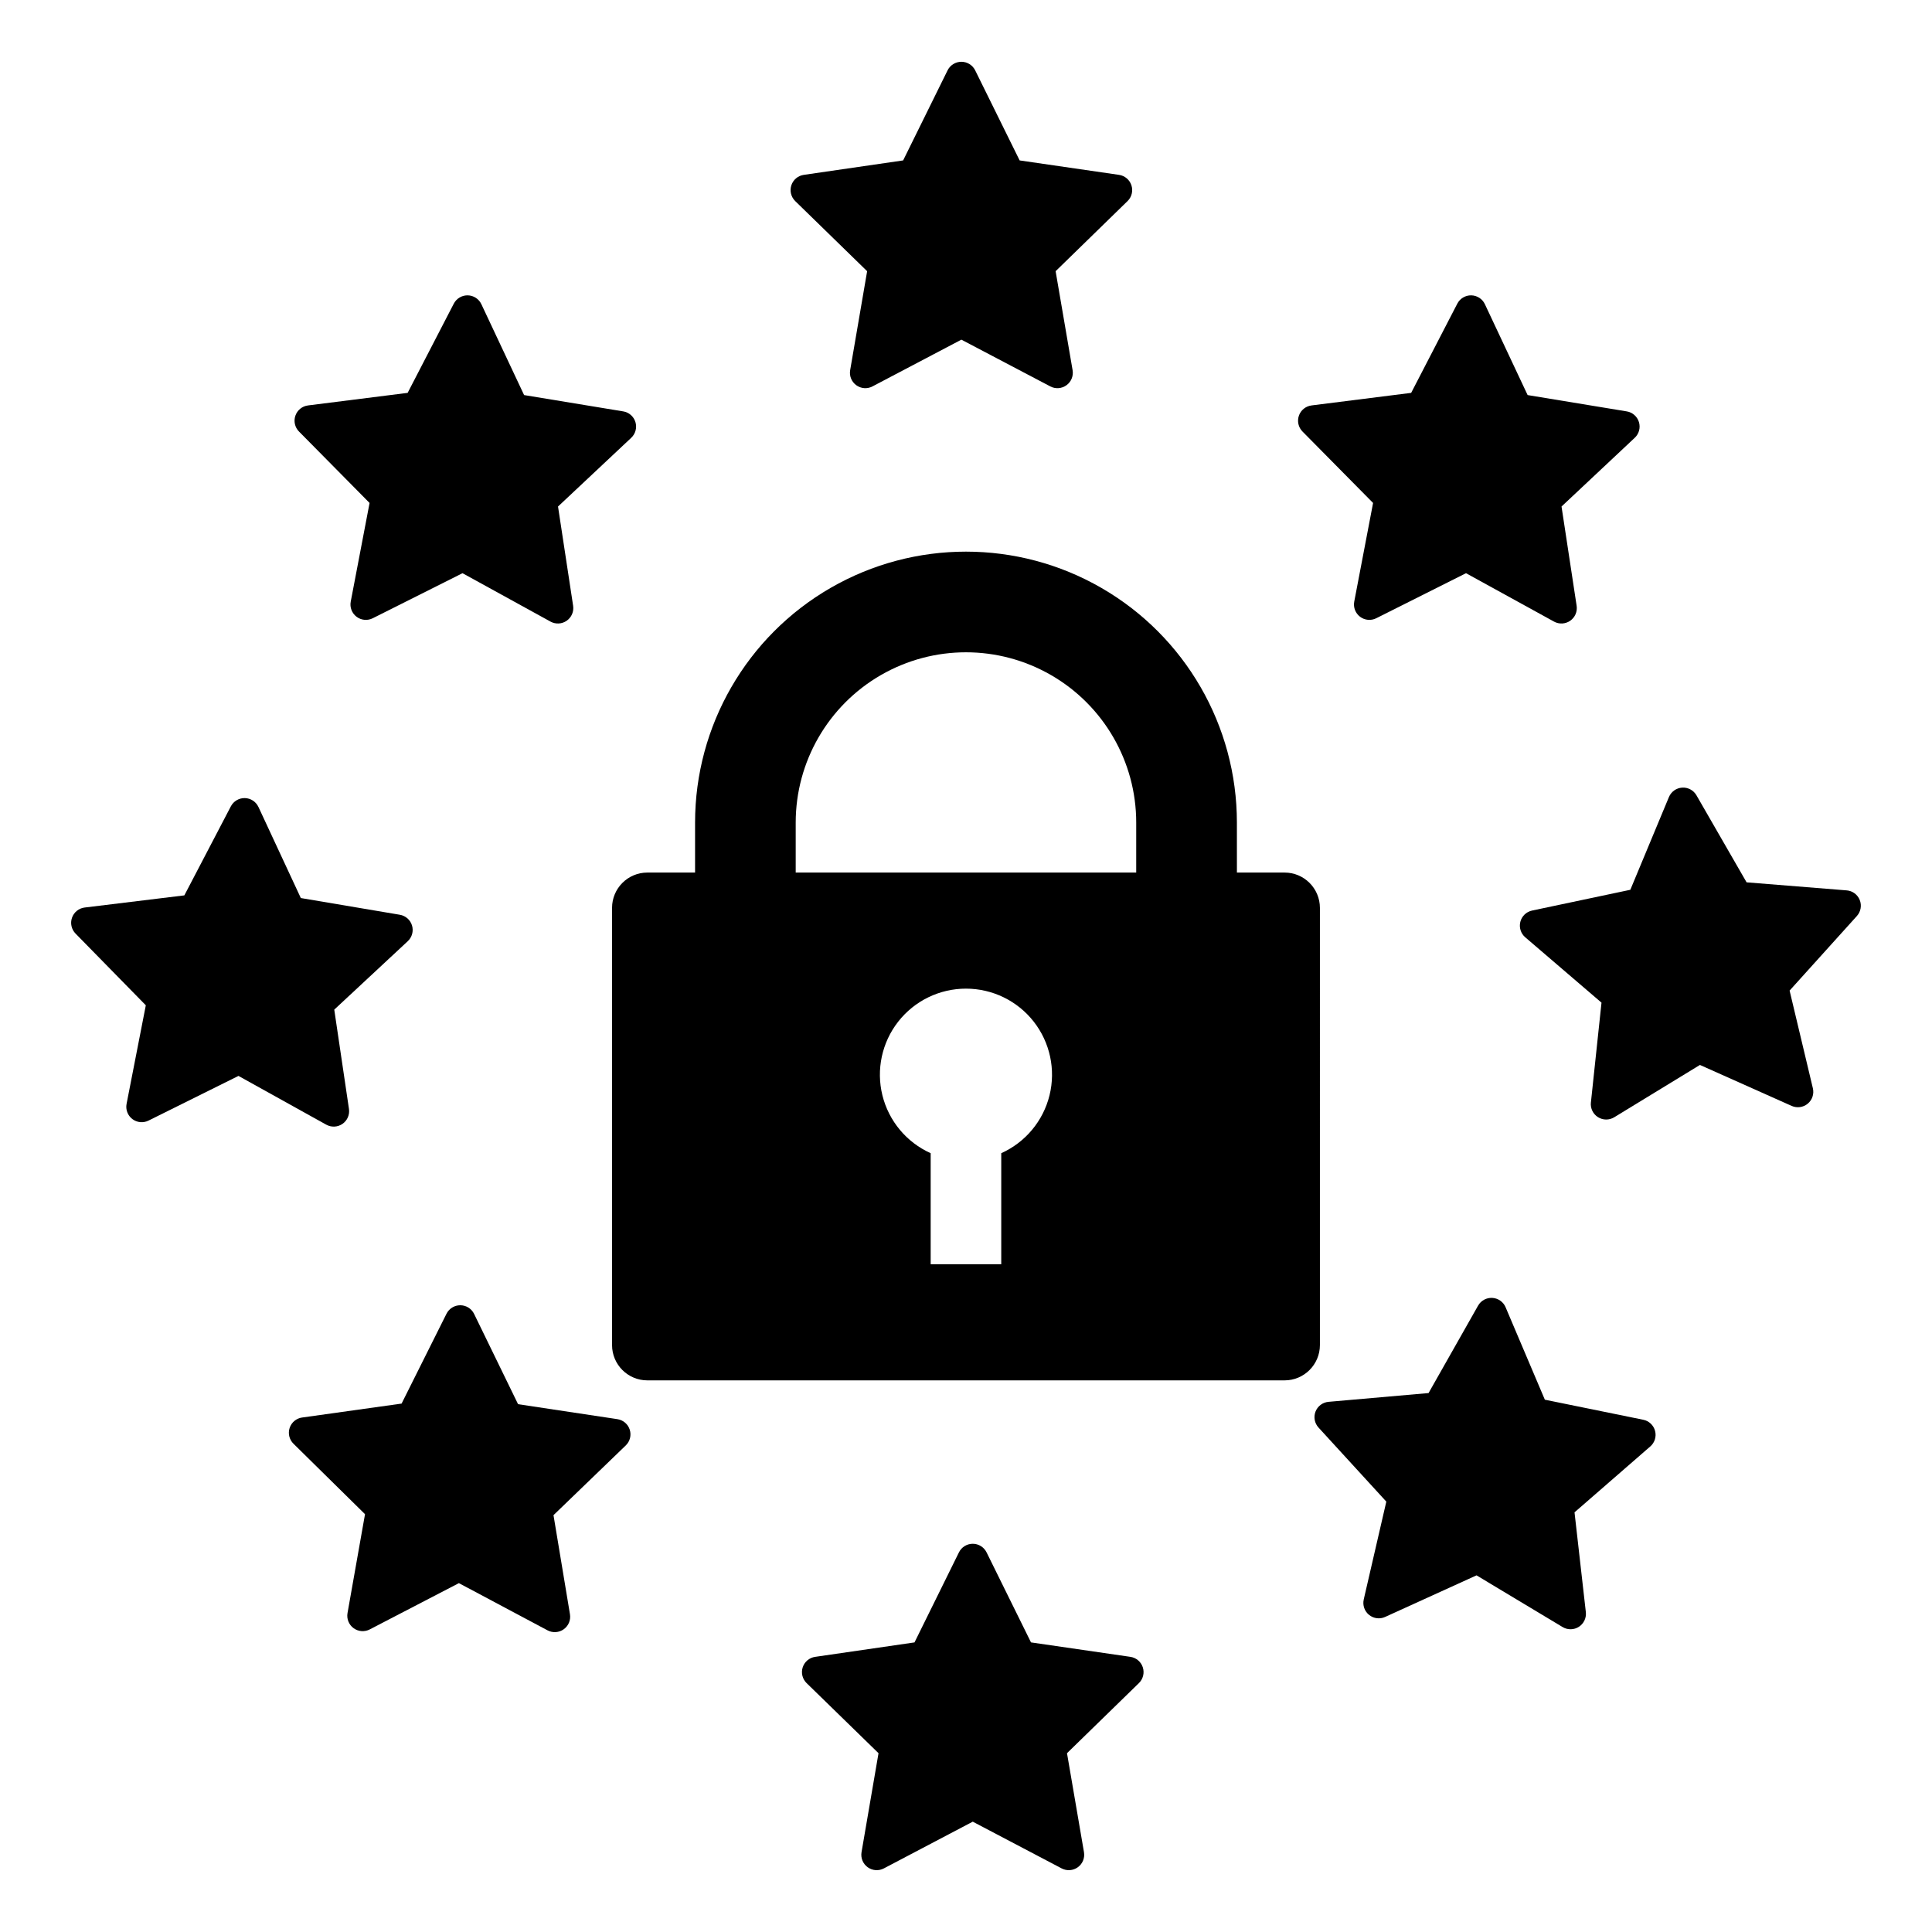
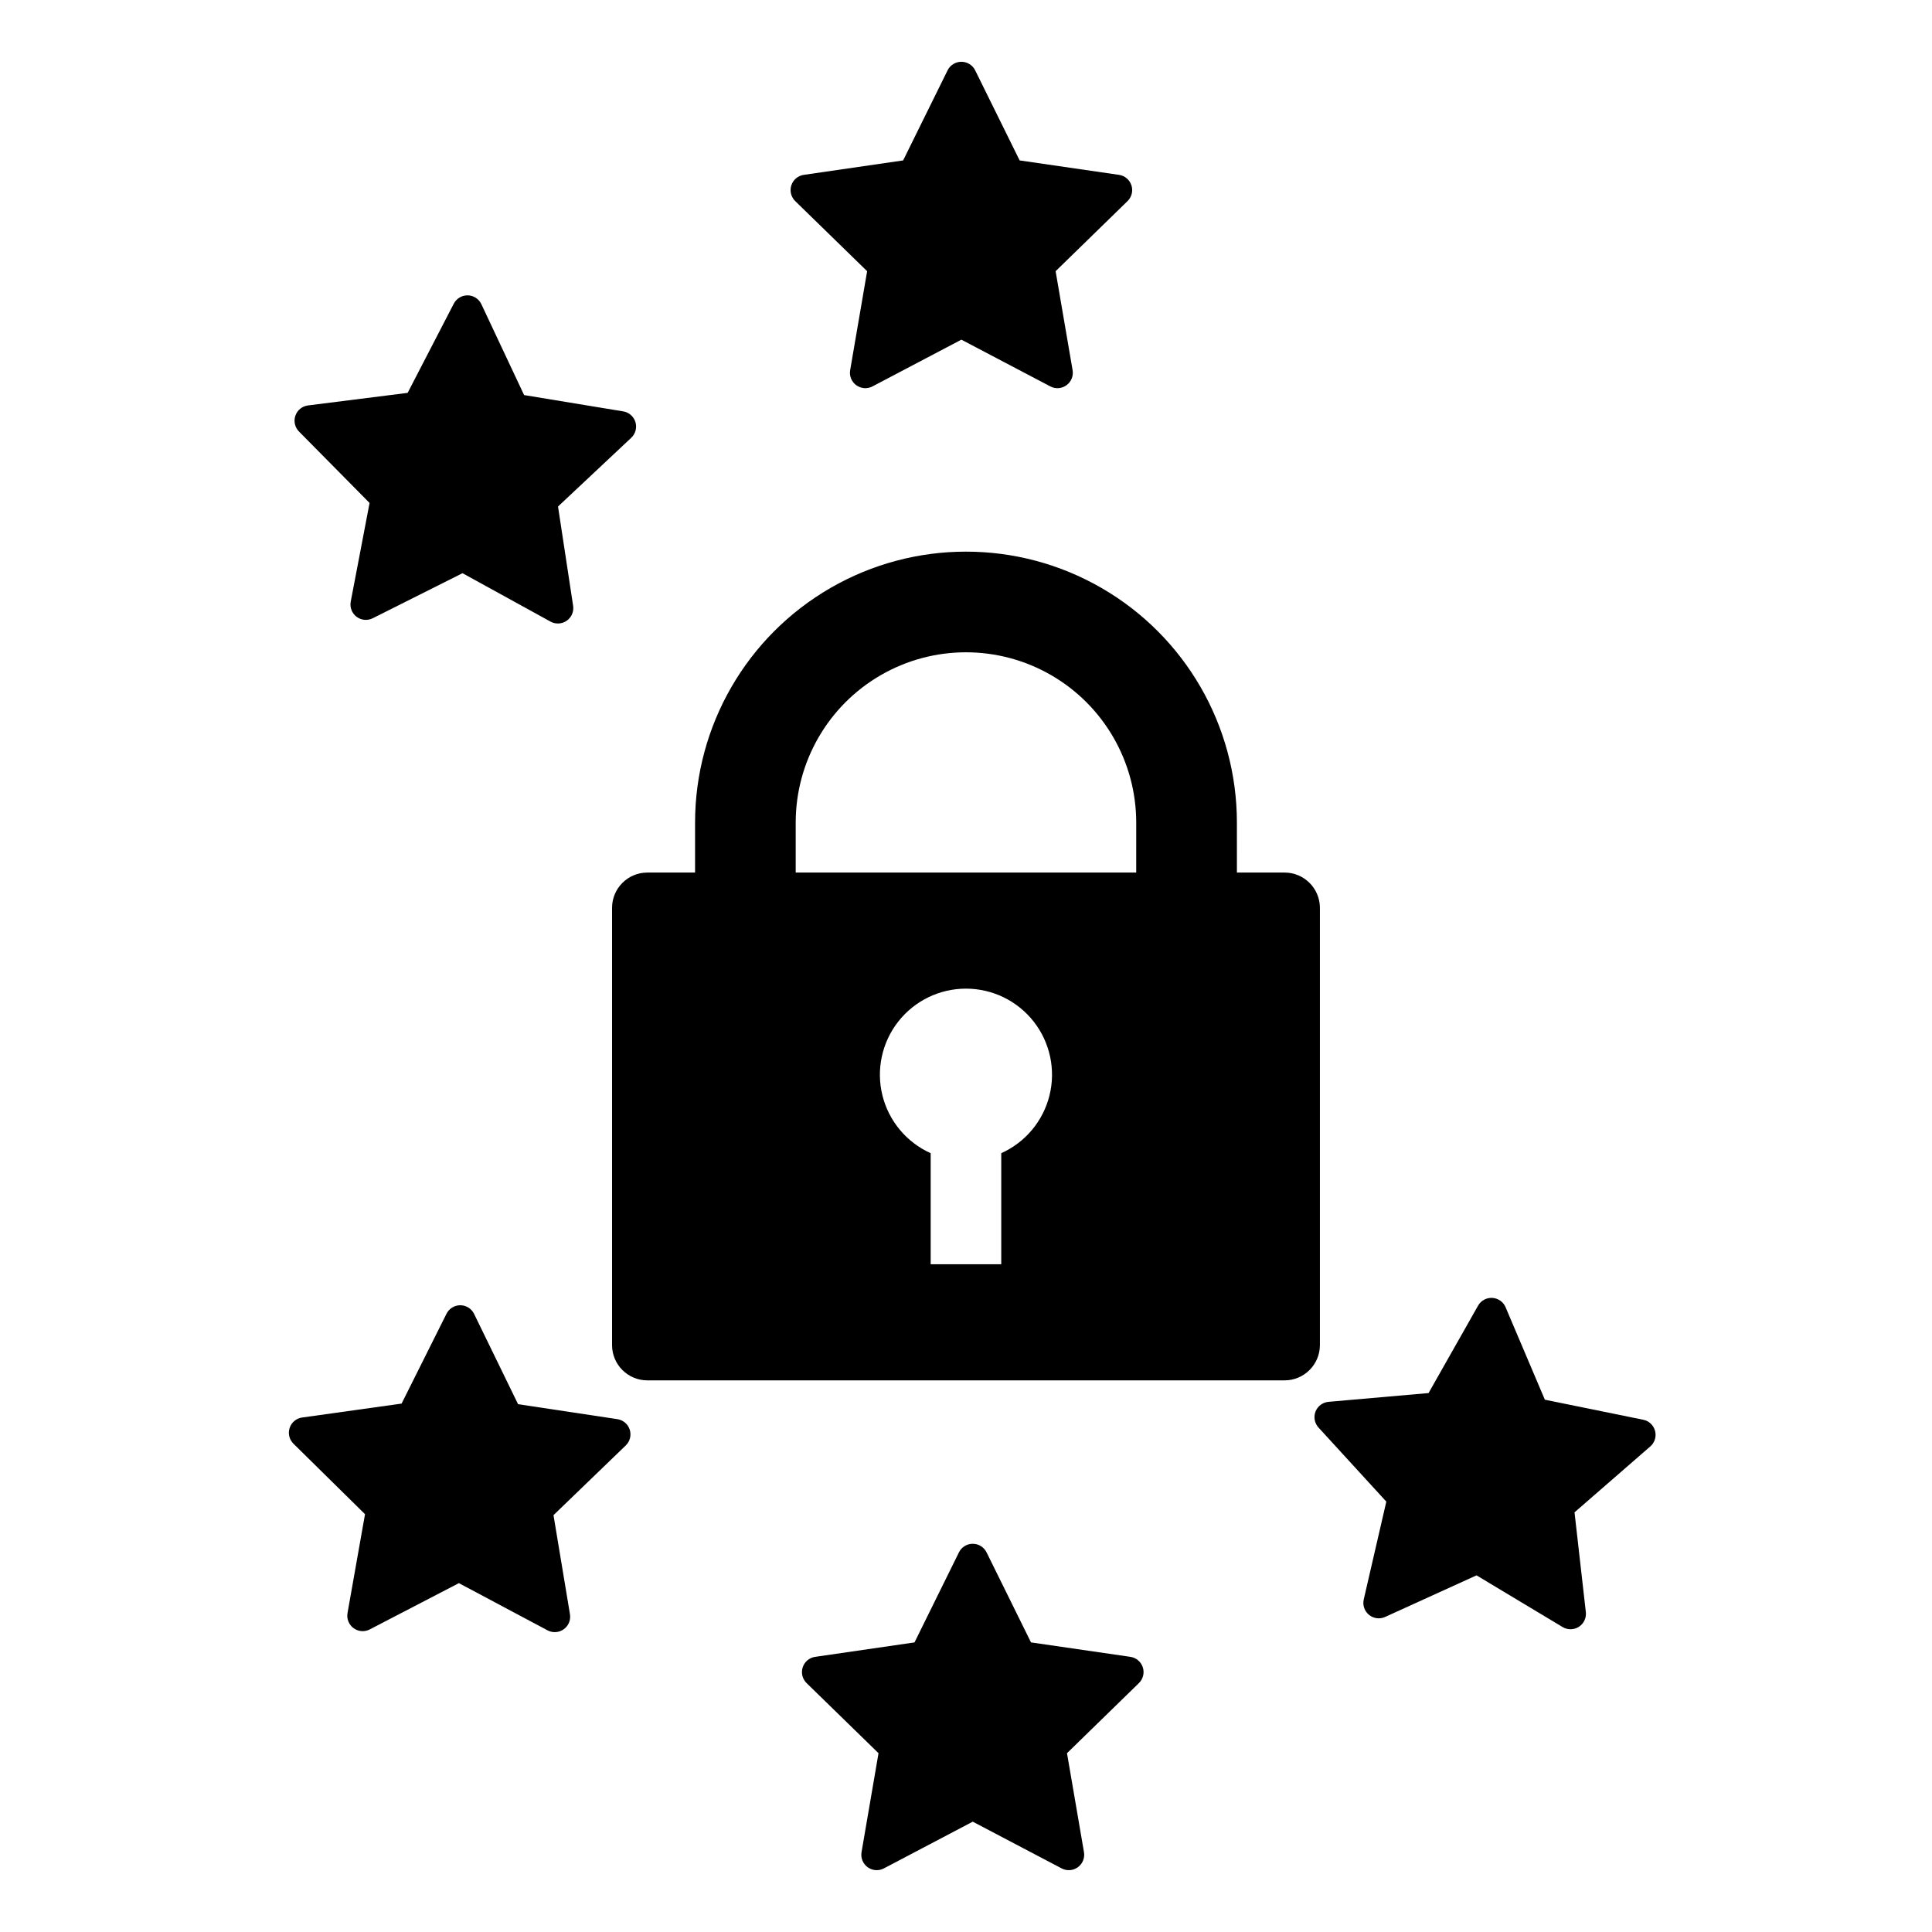
<svg xmlns="http://www.w3.org/2000/svg" fill="#000000" width="800px" height="800px" version="1.1" viewBox="144 144 512 512">
  <g>
    <path d="m493.79 384.59c-0.008-5.168-4.199-9.355-9.363-9.352h-12.633l-0.004-13.25c0-25.652-13.684-49.352-35.898-62.18-22.211-12.824-49.578-12.824-71.793 0-22.215 12.828-35.898 36.527-35.898 62.18v13.25h-12.645c-5.168 0-9.352 4.184-9.355 9.352v115.87c0 5.164 4.188 9.352 9.355 9.352h168.87c5.164 0 9.355-4.188 9.363-9.352zm-84.449 65.02v29.434l-18.703-0.004v-29.43c-6.394-2.875-11.113-8.531-12.793-15.34-1.68-6.805-0.133-14.008 4.191-19.527 4.32-5.519 10.941-8.742 17.953-8.742 7.012 0 13.633 3.223 17.957 8.742 4.32 5.519 5.867 12.723 4.188 19.527-1.68 6.809-6.398 12.465-12.793 15.34zm35.766-74.371h-90.238v-13.25c0-16.121 8.602-31.016 22.562-39.078 13.957-8.059 31.16-8.059 45.117 0 13.961 8.062 22.562 22.957 22.562 39.078z" />
    <path d="m373.8 215.87-4.5 26.23c-0.262 1.531 0.367 3.078 1.625 3.988 1.254 0.914 2.918 1.035 4.293 0.312l23.559-12.387 23.555 12.383v0.004c1.375 0.723 3.039 0.602 4.297-0.312 1.254-0.91 1.883-2.457 1.621-3.988l-4.5-26.23 19.059-18.578c1.113-1.082 1.512-2.703 1.031-4.18-0.477-1.477-1.754-2.551-3.289-2.773l-26.336-3.828-11.781-23.867c-0.688-1.391-2.106-2.273-3.656-2.273-1.555 0-2.973 0.883-3.66 2.273l-11.777 23.867-26.336 3.828c-1.535 0.223-2.812 1.297-3.293 2.773-0.48 1.477-0.078 3.098 1.031 4.18z" />
-     <path d="m633.39 379.96-26.527-2.133-13.285-23.062c-0.773-1.348-2.246-2.137-3.793-2.035-1.551 0.098-2.91 1.07-3.504 2.504l-10.227 24.57-26.039 5.504c-1.52 0.32-2.723 1.477-3.109 2.981-0.383 1.504 0.121 3.098 1.301 4.106l20.207 17.32-2.809 26.465h-0.004c-0.164 1.543 0.566 3.047 1.875 3.875 1.312 0.832 2.984 0.844 4.309 0.035l22.715-13.867 24.301 10.852c1.418 0.633 3.07 0.406 4.266-0.586 1.195-0.992 1.723-2.574 1.363-4.086l-6.168-25.887 17.828-19.758c1.039-1.152 1.336-2.797 0.762-4.238-0.57-1.445-1.914-2.438-3.461-2.559z" />
-     <path d="m579.48 520.25-26.078-5.316-10.402-24.496 0.004-0.004c-0.609-1.43-1.973-2.387-3.523-2.477-1.551-0.09-3.016 0.711-3.781 2.062l-13.117 23.156-26.512 2.324c-1.547 0.137-2.879 1.137-3.445 2.582-0.562 1.449-0.254 3.09 0.793 4.234l17.969 19.629-5.984 25.934h0.004c-0.348 1.512 0.191 3.094 1.395 4.074 1.203 0.984 2.856 1.199 4.269 0.555l24.223-11.023 22.812 13.703c1.332 0.797 3.004 0.773 4.309-0.066 1.305-0.84 2.019-2.348 1.848-3.891l-3-26.445 20.082-17.465v0.004c1.172-1.02 1.664-2.613 1.266-4.117-0.395-1.5-1.605-2.648-3.129-2.957z" />
+     <path d="m579.48 520.25-26.078-5.316-10.402-24.496 0.004-0.004c-0.609-1.43-1.973-2.387-3.523-2.477-1.551-0.09-3.016 0.711-3.781 2.062l-13.117 23.156-26.512 2.324c-1.547 0.137-2.879 1.137-3.445 2.582-0.562 1.449-0.254 3.09 0.793 4.234l17.969 19.629-5.984 25.934h0.004c-0.348 1.512 0.191 3.094 1.395 4.074 1.203 0.984 2.856 1.199 4.269 0.555l24.223-11.023 22.812 13.703c1.332 0.797 3.004 0.773 4.309-0.066 1.305-0.84 2.019-2.348 1.848-3.891l-3-26.445 20.082-17.465v0.004c1.172-1.02 1.664-2.613 1.266-4.117-0.395-1.5-1.605-2.648-3.129-2.957" />
    <path d="m443.56 583.08-26.336-3.828-11.777-23.867v0.004c-0.688-1.391-2.106-2.273-3.656-2.273-1.555 0-2.973 0.883-3.66 2.273l-11.777 23.867-26.336 3.828v-0.004c-1.535 0.227-2.812 1.301-3.293 2.777-0.48 1.477-0.078 3.098 1.031 4.18l19.059 18.578-4.5 26.23c-0.262 1.531 0.367 3.078 1.625 3.988 1.254 0.914 2.918 1.035 4.293 0.312l23.555-12.383 23.555 12.383h0.004c1.375 0.723 3.039 0.602 4.297-0.312 1.254-0.91 1.883-2.457 1.621-3.988l-4.5-26.23 19.059-18.578c1.113-1.082 1.512-2.703 1.031-4.18-0.48-1.477-1.754-2.551-3.293-2.777z" />
    <path d="m307.61 520.09-26.316-3.965-11.652-23.926c-0.68-1.398-2.094-2.285-3.648-2.293-1.551-0.008-2.973 0.863-3.668 2.254l-11.902 23.805-26.355 3.691v-0.004c-1.539 0.215-2.82 1.285-3.309 2.758-0.488 1.477-0.094 3.098 1.012 4.188l18.961 18.676-4.637 26.207c-0.27 1.527 0.352 3.078 1.602 3.996s2.914 1.051 4.293 0.332l23.621-12.262 23.492 12.508c1.371 0.73 3.035 0.617 4.297-0.289 1.262-0.902 1.898-2.445 1.645-3.981l-4.363-26.254 19.152-18.477c1.117-1.074 1.527-2.695 1.055-4.172-0.473-1.48-1.742-2.562-3.277-2.793z" />
-     <path d="m236.48 437.89-3.898-26.328 19.48-18.133c1.137-1.059 1.574-2.672 1.129-4.156-0.445-1.488-1.699-2.594-3.231-2.852l-26.238-4.43-11.227-24.129h-0.004c-0.652-1.41-2.051-2.324-3.602-2.359-1.555-0.035-2.992 0.812-3.711 2.191l-12.324 23.59-26.414 3.219c-1.543 0.188-2.844 1.234-3.356 2.699-0.516 1.465-0.152 3.094 0.934 4.203l18.625 19.008-5.098 26.121c-0.297 1.523 0.297 3.086 1.531 4.027s2.894 1.098 4.285 0.406l23.836-11.84 23.266 12.922c1.355 0.754 3.023 0.672 4.301-0.211 1.277-0.883 1.941-2.414 1.715-3.949z" />
    <path d="m241.94 277.29-4.992 26.141c-0.293 1.527 0.309 3.082 1.547 4.019 1.238 0.938 2.898 1.086 4.289 0.391l23.785-11.938 23.32 12.824-0.004 0.004c1.363 0.746 3.027 0.656 4.301-0.23 1.273-0.891 1.934-2.422 1.699-3.957l-4.004-26.312 19.406-18.215h-0.004c1.133-1.062 1.562-2.676 1.113-4.16-0.453-1.484-1.707-2.586-3.242-2.836l-26.262-4.324-11.324-24.082c-0.66-1.406-2.059-2.312-3.613-2.344-1.551-0.027-2.984 0.828-3.699 2.207l-12.227 23.637-26.406 3.328 0.004 0.004c-1.543 0.191-2.84 1.246-3.344 2.711-0.508 1.469-0.141 3.098 0.953 4.199z" />
-     <path d="m507.88 277.29-4.992 26.141c-0.289 1.527 0.309 3.082 1.547 4.019s2.902 1.086 4.289 0.391l23.785-11.938 23.32 12.824v0.004c1.359 0.746 3.027 0.656 4.301-0.23 1.273-0.891 1.93-2.422 1.695-3.957l-4.004-26.312 19.406-18.215c1.133-1.062 1.562-2.676 1.109-4.16-0.453-1.484-1.707-2.586-3.238-2.836l-26.262-4.324-11.324-24.082c-0.66-1.406-2.062-2.312-3.613-2.344-1.555-0.027-2.988 0.828-3.699 2.207l-12.227 23.637-26.406 3.328v0.004c-1.539 0.191-2.836 1.246-3.344 2.711-0.508 1.469-0.137 3.098 0.953 4.199z" />
  </g>
</svg>